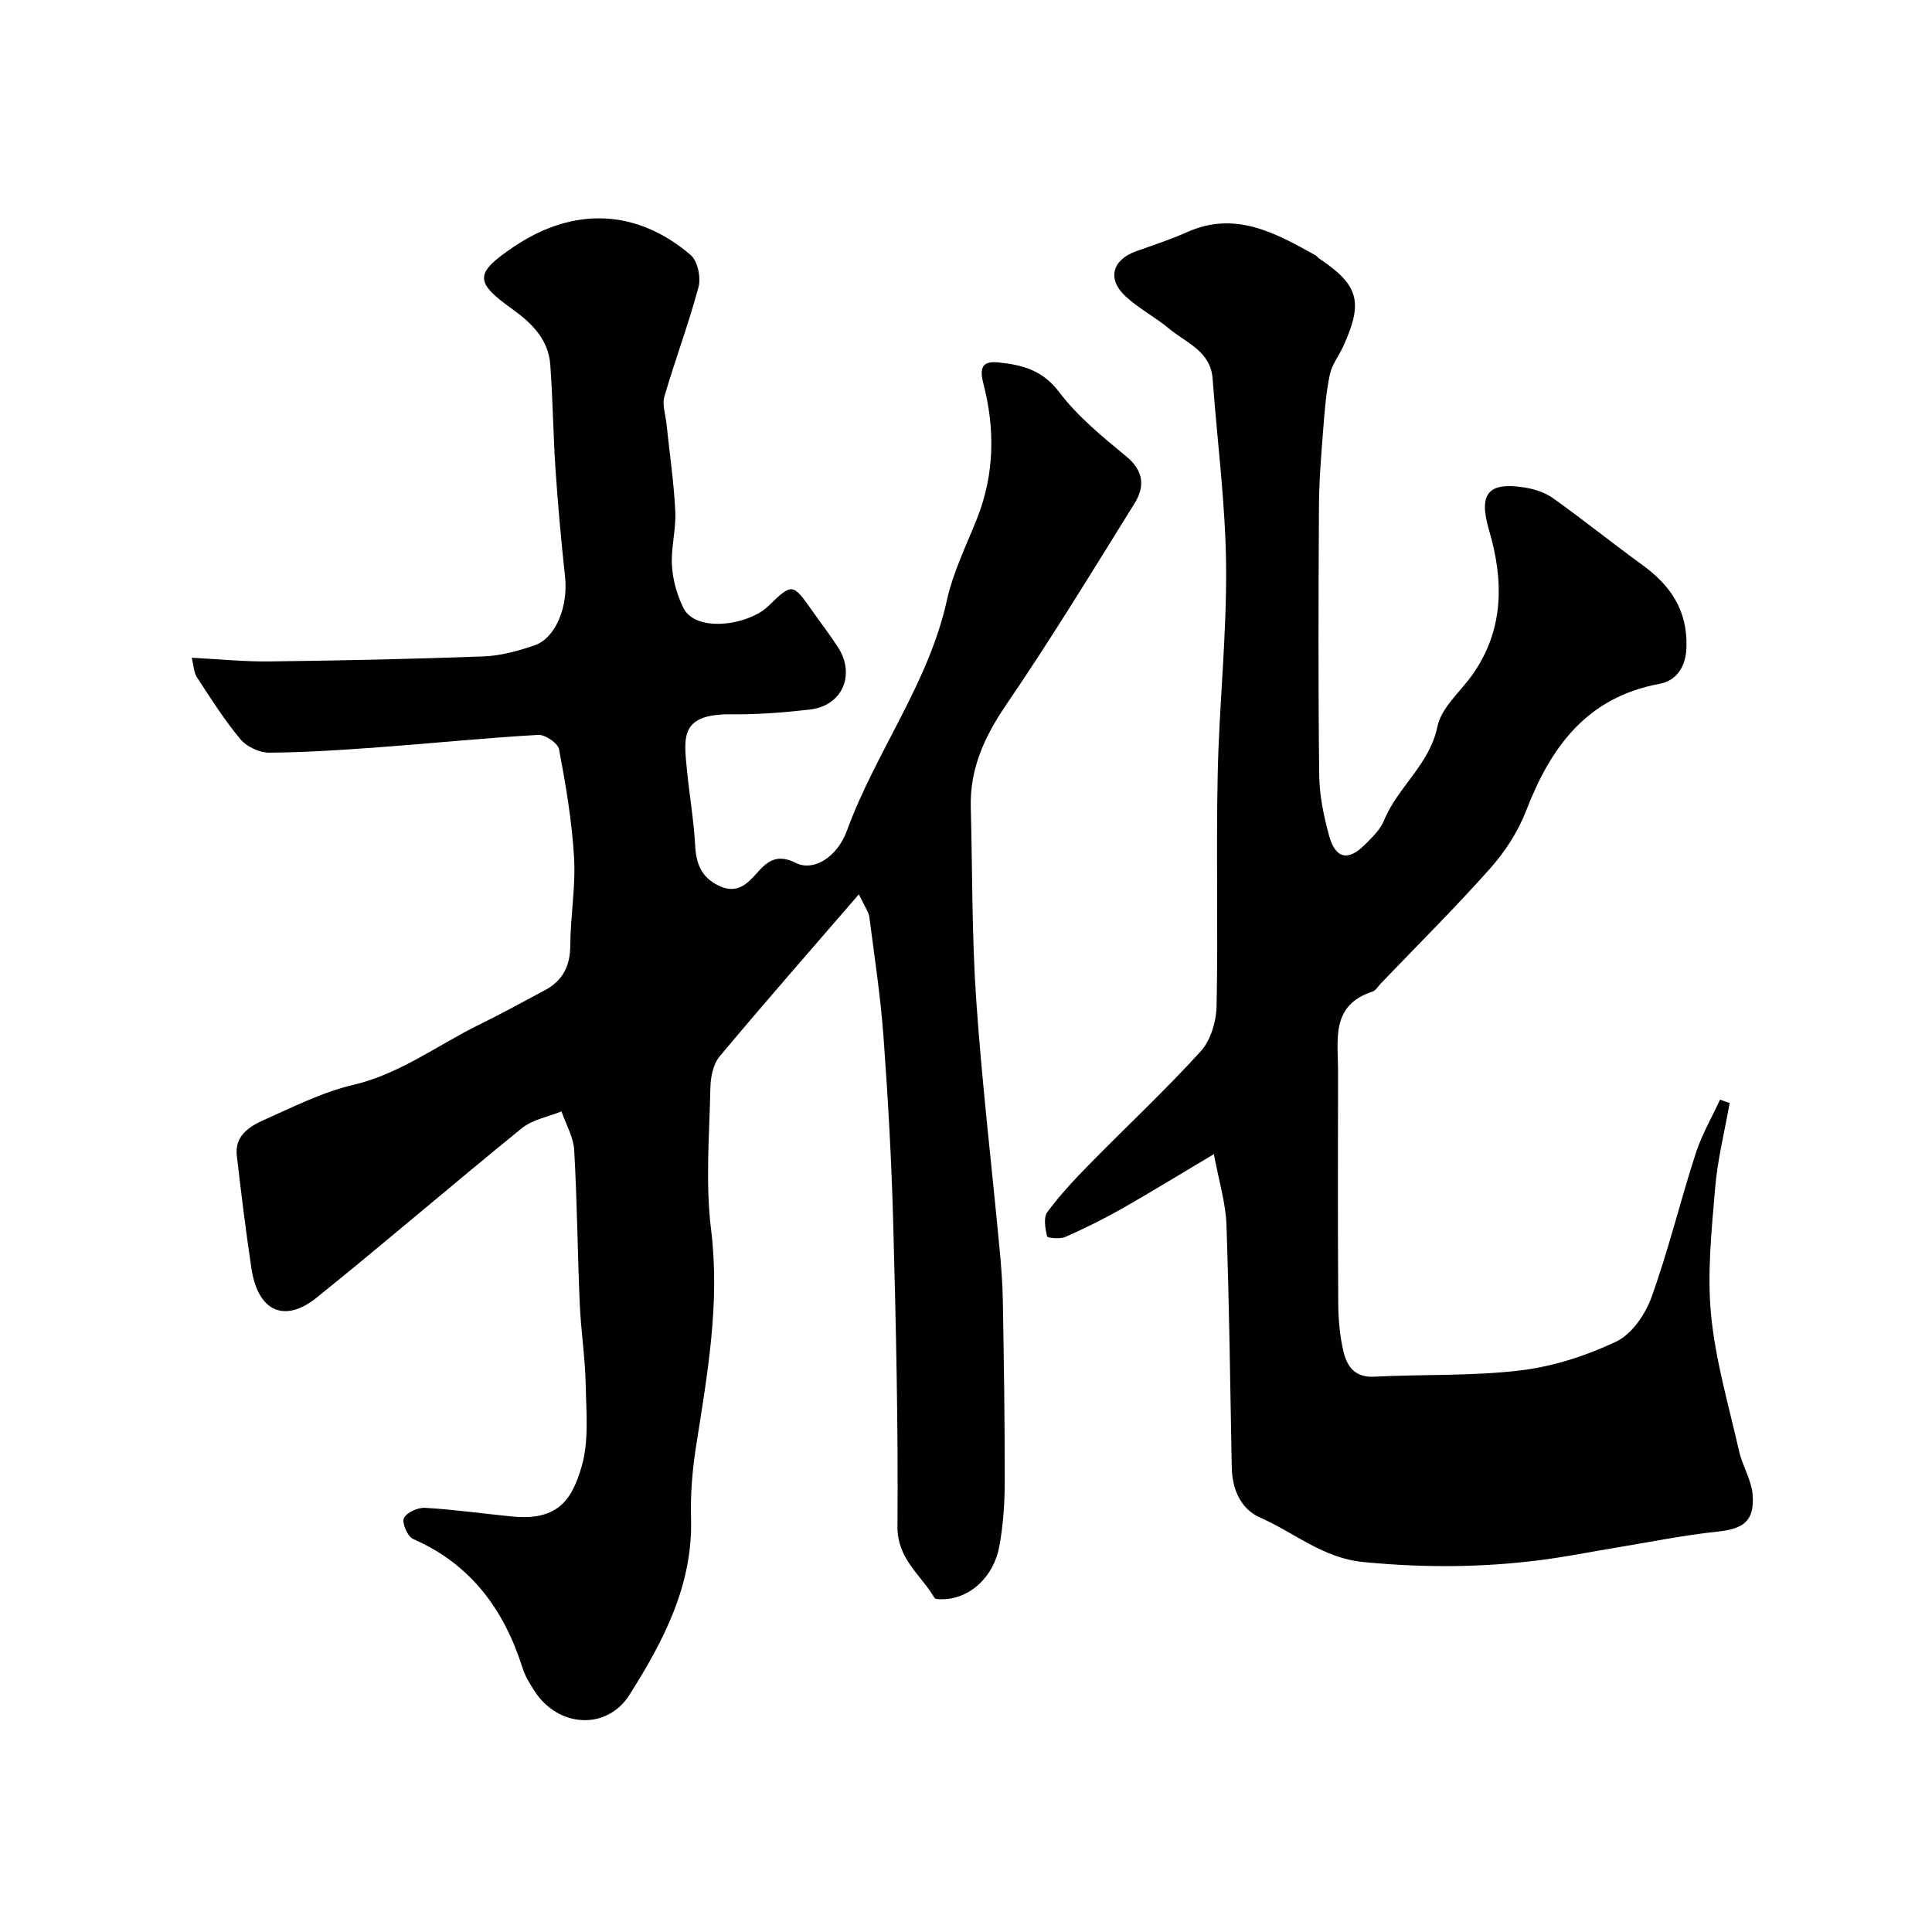
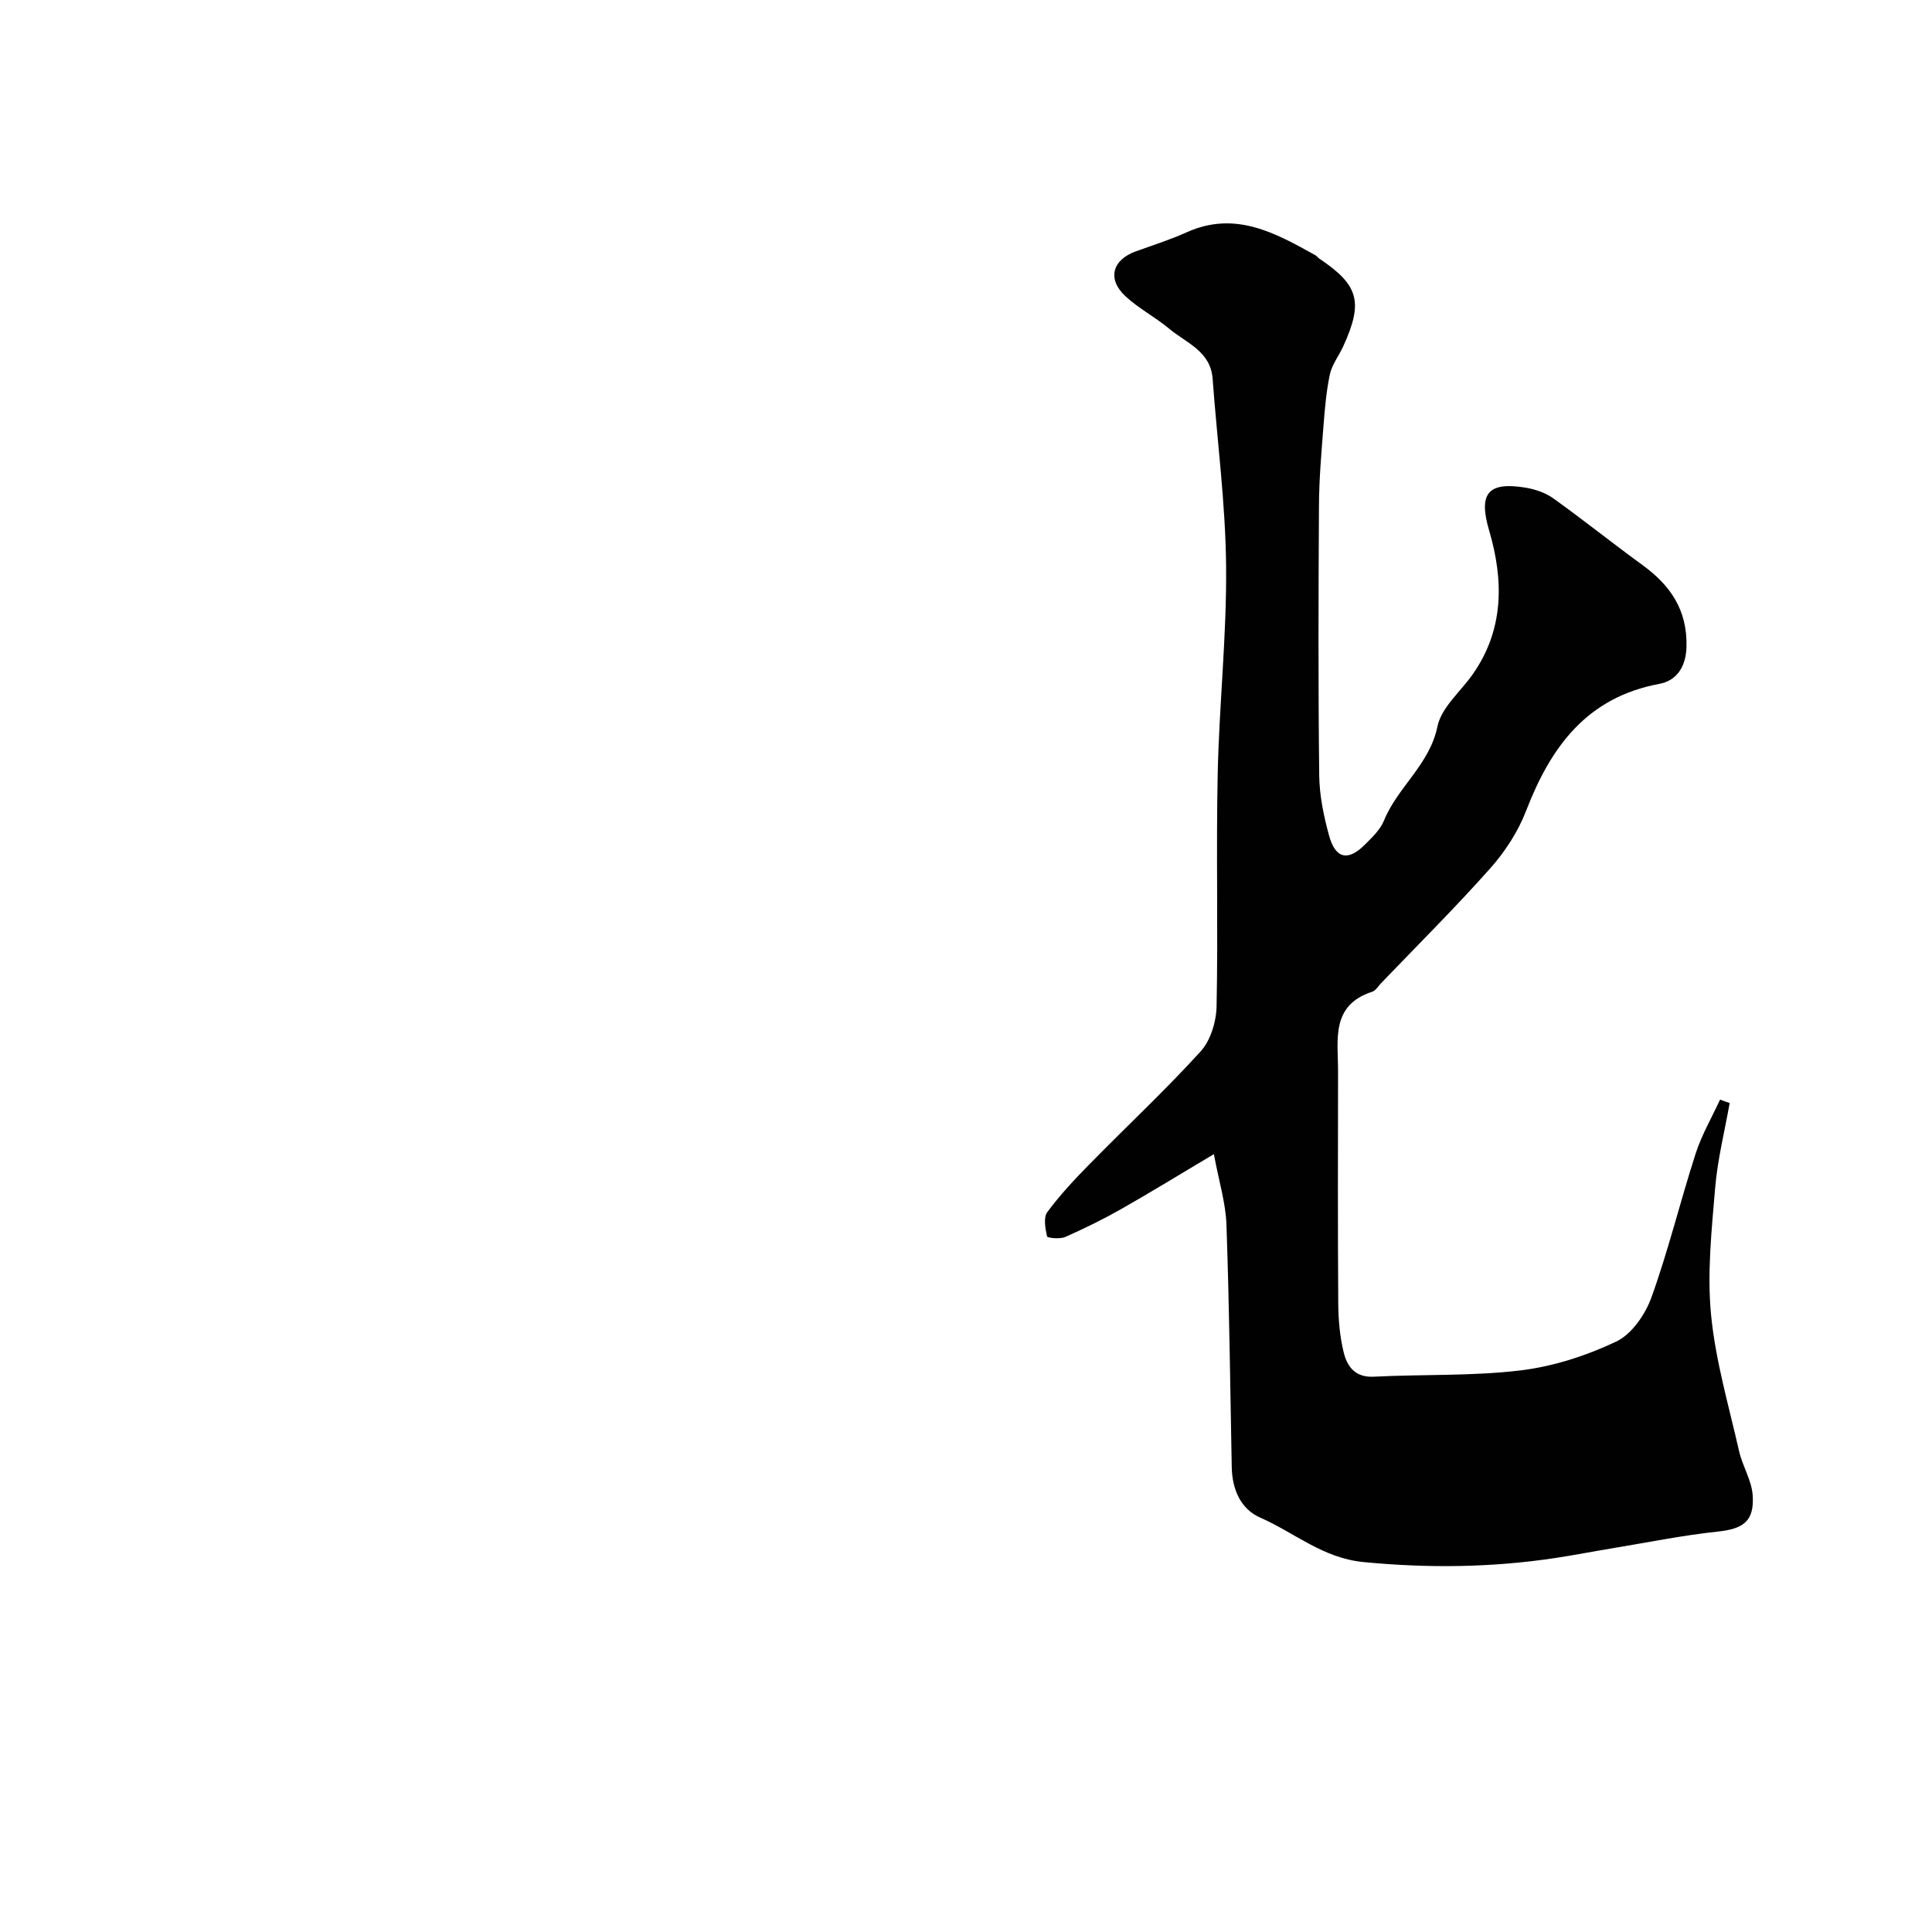
<svg xmlns="http://www.w3.org/2000/svg" enable-background="new 0 0 400 400" viewBox="0 0 400 400">
  <g fill="#010102">
-     <path d="m177.82 185.16c-10.29 11.91-19.69 22.62-28.82 33.55-1.32 1.58-1.87 4.22-1.92 6.38-.2 9.83-1.06 19.78.14 29.47 1.9 15.35-.8 30.1-3.13 45.02-.76 4.87-1.16 9.87-1.02 14.79.4 13.84-5.74 25.43-12.72 36.49-4.74 7.52-14.82 6.76-19.64-.69-.97-1.5-1.97-3.08-2.5-4.77-3.83-12.11-10.68-21.52-22.68-26.77-1.14-.5-2.37-3.32-1.91-4.3.55-1.18 2.89-2.24 4.39-2.15 6.04.35 12.04 1.21 18.06 1.8 9.78.97 12.45-3.91 14.34-10.32 1.56-5.3.96-11.31.85-17-.11-5.59-.99-11.16-1.23-16.75-.46-10.6-.54-21.21-1.15-31.79-.16-2.72-1.71-5.35-2.63-8.02-2.76 1.13-5.98 1.68-8.2 3.48-14.25 11.55-28.16 23.54-42.45 35.05-6.74 5.43-12.21 2.84-13.54-6-1.17-7.76-2.12-15.55-3.03-23.34-.47-4.03 2.46-6.01 5.47-7.35 6.09-2.7 12.16-5.81 18.58-7.31 9.81-2.3 17.59-8.32 26.32-12.58 4.52-2.21 8.93-4.65 13.38-7.02 3.7-1.97 5.27-4.98 5.29-9.26.03-6.1 1.14-12.23.78-18.29-.44-7.49-1.71-14.95-3.1-22.34-.24-1.27-2.88-3.08-4.32-2.99-11 .63-21.96 1.75-32.95 2.56-7.58.56-15.17 1.07-22.76 1.12-2.02.01-4.66-1.24-5.95-2.79-3.33-3.99-6.13-8.43-8.99-12.8-.65-1-.67-2.42-1.09-4.06 5.73.29 10.95.83 16.17.76 14.77-.18 29.54-.49 44.3-1.04 3.52-.13 7.09-1.13 10.46-2.27 4.45-1.5 7.04-8.06 6.37-14.24-.8-7.35-1.47-14.71-1.97-22.09-.49-7.26-.56-14.54-1.09-21.8-.38-5.2-3.85-8.63-7.79-11.45-7.93-5.66-7.95-7.45.25-12.97 12.34-8.31 25.38-7.87 36.6 1.71 1.44 1.23 2.16 4.62 1.64 6.59-2.04 7.65-4.85 15.09-7.07 22.7-.5 1.7.23 3.77.43 5.66.63 6.03 1.52 12.05 1.82 18.09.19 3.74-.91 7.54-.69 11.27.17 2.96 1.05 6.07 2.36 8.74 2.56 5.24 13.51 3.64 17.65-.41 4.9-4.79 5.03-4.65 9.01.99 1.79 2.54 3.69 5.01 5.37 7.61 3.66 5.68.86 12.1-5.8 12.87-5.39.62-10.84 1.05-16.26.99-10.67-.12-9.89 4.73-9.23 11.48.51 5.22 1.42 10.4 1.7 15.63.21 3.79 1.23 6.59 4.86 8.36 3.78 1.83 5.91-.31 8.05-2.74 2.22-2.52 4.24-3.82 7.97-1.95 3.58 1.79 8.5-1.11 10.55-6.7 5.96-16.31 16.89-30.42 20.7-47.71 1.28-5.82 4.02-11.33 6.24-16.92 3.65-9.22 3.73-18.64 1.28-28.04-.87-3.36.01-4.57 3.06-4.27 4.89.48 9.18 1.54 12.64 6.12 3.83 5.08 8.96 9.26 13.92 13.35 3.66 3.02 3.85 6.27 1.69 9.75-8.7 13.98-17.27 28.06-26.55 41.65-4.5 6.6-7.55 13.23-7.34 21.24.35 13.27.21 26.57 1.12 39.79 1.18 17.2 3.21 34.35 4.83 51.52.34 3.61.63 7.24.69 10.86.21 12.52.41 25.03.39 37.55-.01 4.42-.32 8.9-1.11 13.24-1.16 6.37-6.02 10.77-11.4 10.99-.7.03-1.84.08-2.06-.29-2.77-4.77-7.7-7.98-7.64-14.77.17-20.93-.32-41.87-.88-62.8-.34-12.87-1.07-25.74-2.01-38.58-.61-8.31-1.87-16.57-2.94-24.84-.13-.97-.86-1.9-2.16-4.65z" />
    <path d="m358.11 228.37c-1.04 5.87-2.52 11.7-3.01 17.62-.73 8.73-1.68 17.6-.84 26.25.92 9.49 3.67 18.81 5.79 28.17.7 3.1 2.59 6.03 2.82 9.11.39 5.45-1.95 7.02-7.24 7.58-7.26.77-14.45 2.24-21.67 3.43-4.01.66-8.01 1.44-12.03 2.05-13.17 1.98-26.28 2.12-39.61.83-8.49-.82-14.31-6.1-21.38-9.19-4.08-1.78-5.83-5.87-5.92-10.45-.32-16.76-.51-33.53-1.1-50.28-.16-4.44-1.54-8.85-2.6-14.54-7.03 4.18-13.02 7.87-19.13 11.34-3.77 2.14-7.68 4.06-11.64 5.81-1.09.48-3.69.22-3.77-.12-.36-1.63-.78-3.89.05-5.02 2.63-3.56 5.7-6.84 8.82-10.01 7.63-7.78 15.62-15.23 22.94-23.28 2.07-2.28 3.23-6.18 3.29-9.37.33-15.99-.11-31.99.23-47.98.3-14.37 1.88-28.74 1.74-43.1-.12-12.94-1.84-25.86-2.79-38.8-.42-5.74-5.47-7.41-8.99-10.36-2.87-2.4-6.29-4.17-9.03-6.7-3.86-3.57-2.79-7.55 2.15-9.33 3.52-1.27 7.11-2.41 10.51-3.94 10.03-4.52 18.33.13 26.67 4.77.28.16.47.48.74.66 8.23 5.5 9.19 9.01 4.97 18.23-.89 1.94-2.31 3.73-2.74 5.75-.75 3.51-1.05 7.13-1.33 10.72-.42 5.43-.9 10.88-.93 16.32-.11 18.66-.17 37.32.05 55.98.05 4.19.93 8.45 2.05 12.51 1.32 4.79 3.94 5.32 7.41 1.84 1.5-1.5 3.18-3.09 3.95-4.98 2.83-6.96 9.44-11.56 11.07-19.49.82-3.95 4.82-7.24 7.34-10.85 6.48-9.27 6.37-19.47 3.37-29.68-2.22-7.53-.43-10.2 7.45-8.92 2.01.33 4.17 1.04 5.8 2.21 6.24 4.47 12.24 9.28 18.45 13.8 5.81 4.22 9.34 9.31 9.15 16.95-.11 4.32-2.19 7.04-5.59 7.67-15.09 2.81-22.52 13.08-27.63 26.32-1.66 4.3-4.35 8.44-7.42 11.89-7.27 8.18-15.05 15.9-22.63 23.81-.58.6-1.07 1.49-1.78 1.72-8.64 2.8-7.09 9.96-7.09 16.43-.02 15.99-.07 31.99.04 47.98.02 3.42.31 6.93 1.12 10.24.72 2.93 2.35 5.26 6.25 5.06 10.09-.52 20.27-.1 30.27-1.29 6.8-.81 13.68-3.03 19.89-5.97 3.22-1.52 6.04-5.62 7.32-9.18 3.51-9.75 5.96-19.89 9.15-29.77 1.25-3.86 3.34-7.45 5.05-11.16.65.26 1.32.48 1.99.71z" />
  </g>
</svg>